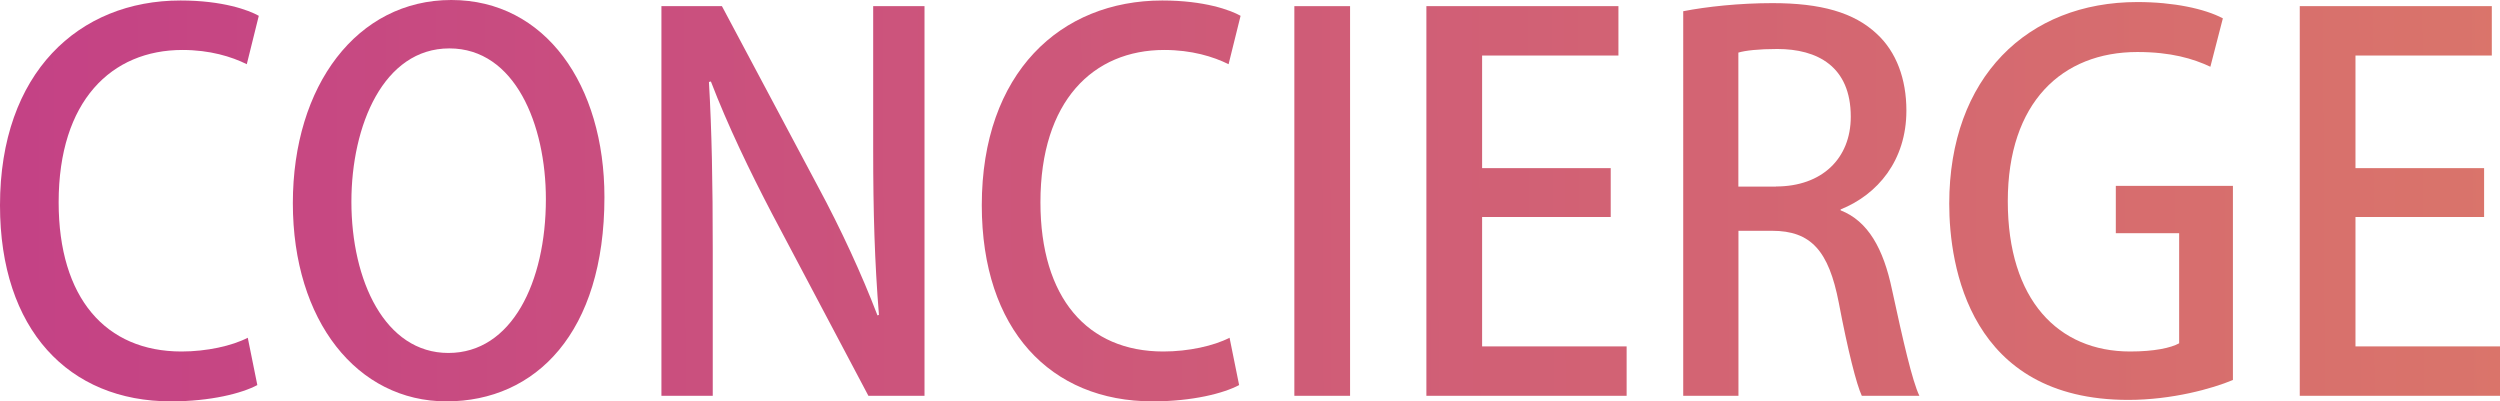
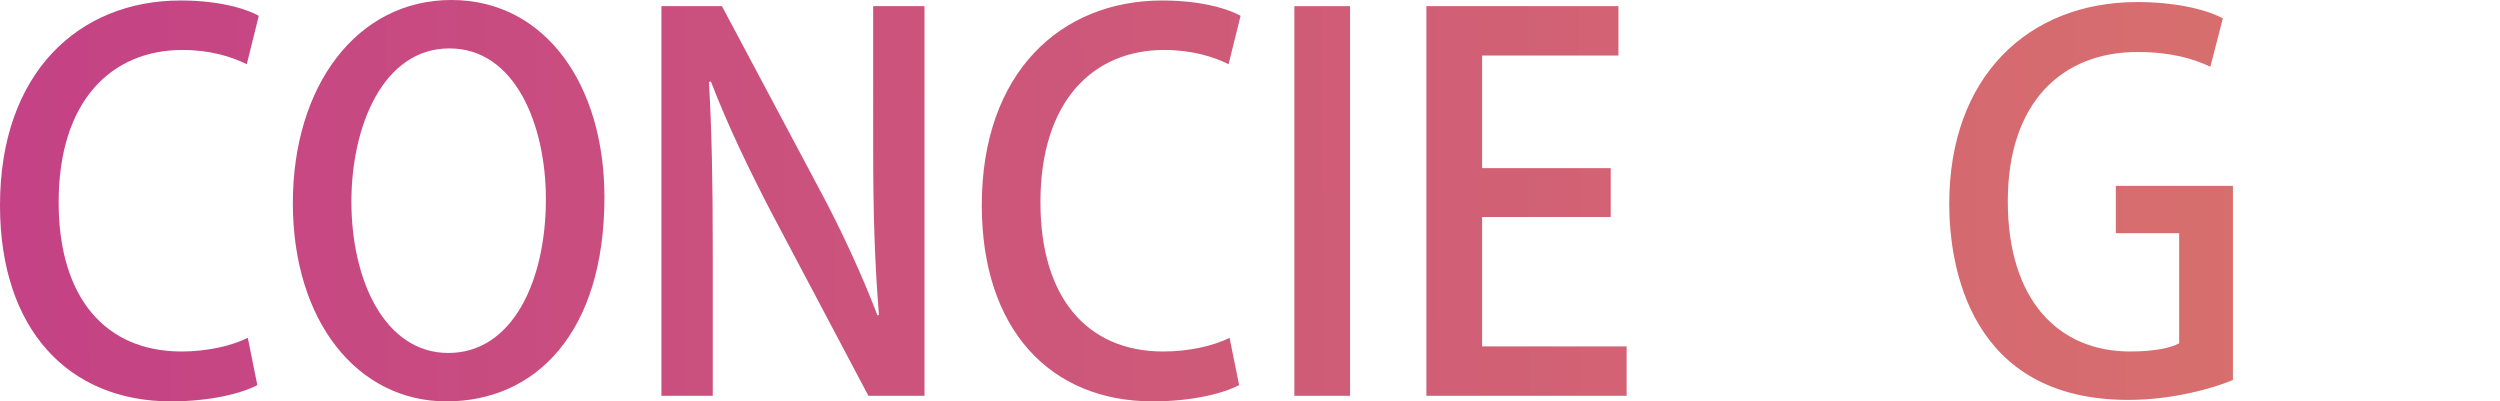
<svg xmlns="http://www.w3.org/2000/svg" xmlns:xlink="http://www.w3.org/1999/xlink" id="_レイヤー_2" data-name="レイヤー 2" viewBox="0 0 256.19 41.13">
  <defs>
    <style>
      .cls-1 {
        fill: url(#_名称未設定グラデーション_9);
      }

      .cls-2 {
        fill: url(#_名称未設定グラデーション_9-9);
      }

      .cls-3 {
        fill: url(#_名称未設定グラデーション_9-3);
      }

      .cls-4 {
        fill: url(#_名称未設定グラデーション_9-2);
      }

      .cls-5 {
        fill: url(#_名称未設定グラデーション_9-4);
      }

      .cls-6 {
        fill: url(#_名称未設定グラデーション_9-5);
      }

      .cls-7 {
        fill: url(#_名称未設定グラデーション_9-6);
      }

      .cls-8 {
        fill: url(#_名称未設定グラデーション_9-7);
      }

      .cls-9 {
        fill: url(#_名称未設定グラデーション_9-8);
      }
    </style>
    <linearGradient id="_名称未設定グラデーション_9" data-name="名称未設定グラデーション 9" x1="-30.75" y1="23.17" x2="306.86" y2="24.84" gradientTransform="translate(0 44) scale(1 -1)" gradientUnits="userSpaceOnUse">
      <stop offset=".02" stop-color="#c23d88" />
      <stop offset="1" stop-color="#de7e65" />
    </linearGradient>
    <linearGradient id="_名称未設定グラデーション_9-2" data-name="名称未設定グラデーション 9" x1="-30.74" y1="23.05" x2="306.86" y2="24.73" xlink:href="#_名称未設定グラデーション_9" />
    <linearGradient id="_名称未設定グラデーション_9-3" data-name="名称未設定グラデーション 9" x1="-30.74" y1="22.85" x2="306.86" y2="24.53" xlink:href="#_名称未設定グラデーション_9" />
    <linearGradient id="_名称未設定グラデーション_9-4" data-name="名称未設定グラデーション 9" x1="-30.74" y1="22.67" x2="306.86" y2="24.34" xlink:href="#_名称未設定グラデーション_9" />
    <linearGradient id="_名称未設定グラデーション_9-5" data-name="名称未設定グラデーション 9" x1="-30.74" y1="22.58" x2="306.86" y2="24.26" xlink:href="#_名称未設定グラデーション_9" />
    <linearGradient id="_名称未設定グラデーション_9-6" data-name="名称未設定グラデーション 9" x1="-30.74" y1="22.48" x2="306.86" y2="24.15" xlink:href="#_名称未設定グラデーション_9" />
    <linearGradient id="_名称未設定グラデーション_9-7" data-name="名称未設定グラデーション 9" x1="-30.74" y1="22.47" x2="306.86" y2="24.15" xlink:href="#_名称未設定グラデーション_9" />
    <linearGradient id="_名称未設定グラデーション_9-8" data-name="名称未設定グラデーション 9" x1="-30.74" y1="22.17" x2="306.86" y2="23.84" xlink:href="#_名称未設定グラデーション_9" />
    <linearGradient id="_名称未設定グラデーション_9-9" data-name="名称未設定グラデーション 9" x1="-30.74" y1="22.03" x2="306.86" y2="23.71" xlink:href="#_名称未設定グラデーション_9" />
  </defs>
  <g id="_レイヤー_2-2" data-name=" レイヤー 2">
    <g id="_レイヤー_1-2" data-name=" レイヤー 1-2">
      <g>
        <path class="cls-1" d="M26.37,39.46c-1.57.84-4.77,1.67-8.85,1.67-10.49,0-17.52-7.36-17.52-20.09C0,7.46,8.07.05,18.5.05c4.33,0,6.99.99,8.02,1.57l-1.23,4.96c-1.57-.78-3.79-1.46-6.59-1.46-7.28,0-12.69,5.22-12.69,15.61,0,9.81,4.82,15.29,12.59,15.29,2.56,0,5.17-.57,6.79-1.41,0,0,.98,4.85.98,4.85Z" />
        <path class="cls-4" d="M61.94,20.2c0,13.89-7.04,20.93-16.19,20.93s-15.74-8.25-15.74-20.31S36.6,0,46.25,0s15.69,8.72,15.69,20.2ZM36.01,20.67c0,8.09,3.44,15.5,9.94,15.5s9.99-7.26,9.99-15.76c0-7.62-3.15-15.45-9.89-15.45s-10.04,7.88-10.04,15.71Z" />
        <path class="cls-3" d="M94.75,40.56h-5.76l-9.89-18.69c-2.26-4.33-4.53-9.03-6.25-13.52l-.2.05c.29,5.06.39,10.23.39,17.23v14.93h-5.26V.63h6.2l9.84,18.48c2.36,4.38,4.48,8.98,6.1,13.21l.15-.05c-.44-5.43-.59-10.54-.59-16.91V.63h5.26v39.93h.01Z" />
        <path class="cls-5" d="M126.98,39.46c-1.57.84-4.77,1.67-8.86,1.67-10.48,0-17.51-7.36-17.51-20.1C100.61,7.46,108.68.05,119.11.05c4.33,0,6.99.99,8.02,1.57l-1.23,4.96c-1.57-.78-3.79-1.46-6.59-1.46-7.28,0-12.69,5.22-12.69,15.61,0,9.81,4.82,15.29,12.59,15.29,2.56,0,5.17-.57,6.79-1.41,0,0,.98,4.85.98,4.85Z" />
        <path class="cls-6" d="M132.64.63h5.71v39.93h-5.71V.63Z" />
        <path class="cls-7" d="M166.68,40.56h-20.51V.63h19.68v5.06h-13.97v11.54h13.18v5.01h-13.18v13.26h14.81v5.06h-.01Z" />
-         <path class="cls-8" d="M188.63,21.56c2.8,1.1,4.38,3.92,5.26,8.14,1.13,5.22,2.07,9.34,2.8,10.86h-5.9c-.54-1.15-1.43-4.65-2.36-9.55-1.03-5.32-2.85-7.36-6.84-7.36h-3.44v16.91h-5.66V1.15c2.41-.47,5.76-.83,9.15-.83,4.92,0,8.36.94,10.72,3.18,1.97,1.83,3,4.59,3,7.83,0,5.12-2.95,8.61-6.74,10.13v.1h.01ZM181.99,19.11c4.72,0,7.67-2.87,7.67-7.15,0-5.17-3.44-6.94-7.53-6.94-1.92,0-3.3.16-3.99.37v13.73h3.85Z" />
        <path class="cls-9" d="M228.82,38.94c-2.12.89-6.25,2.04-10.72,2.04-16.28,0-18.35-13.73-18.35-20.1,0-12.95,8.02-20.67,19.28-20.67,3.69,0,6.89.68,8.76,1.67l-1.28,4.96c-1.77-.83-4.03-1.51-7.48-1.51-7.72,0-13.28,5.17-13.28,15.29s5.17,15.4,12.54,15.4c2.46,0,4.18-.37,5.02-.84v-11.28h-6.49v-4.85h12v19.89h0Z" />
-         <path class="cls-2" d="M256.18,40.56h-20.51V.63h19.68v5.06h-13.97v11.54h13.18v5.01h-13.18v13.26h14.81v5.06h-.01Z" />
      </g>
    </g>
  </g>
</svg>